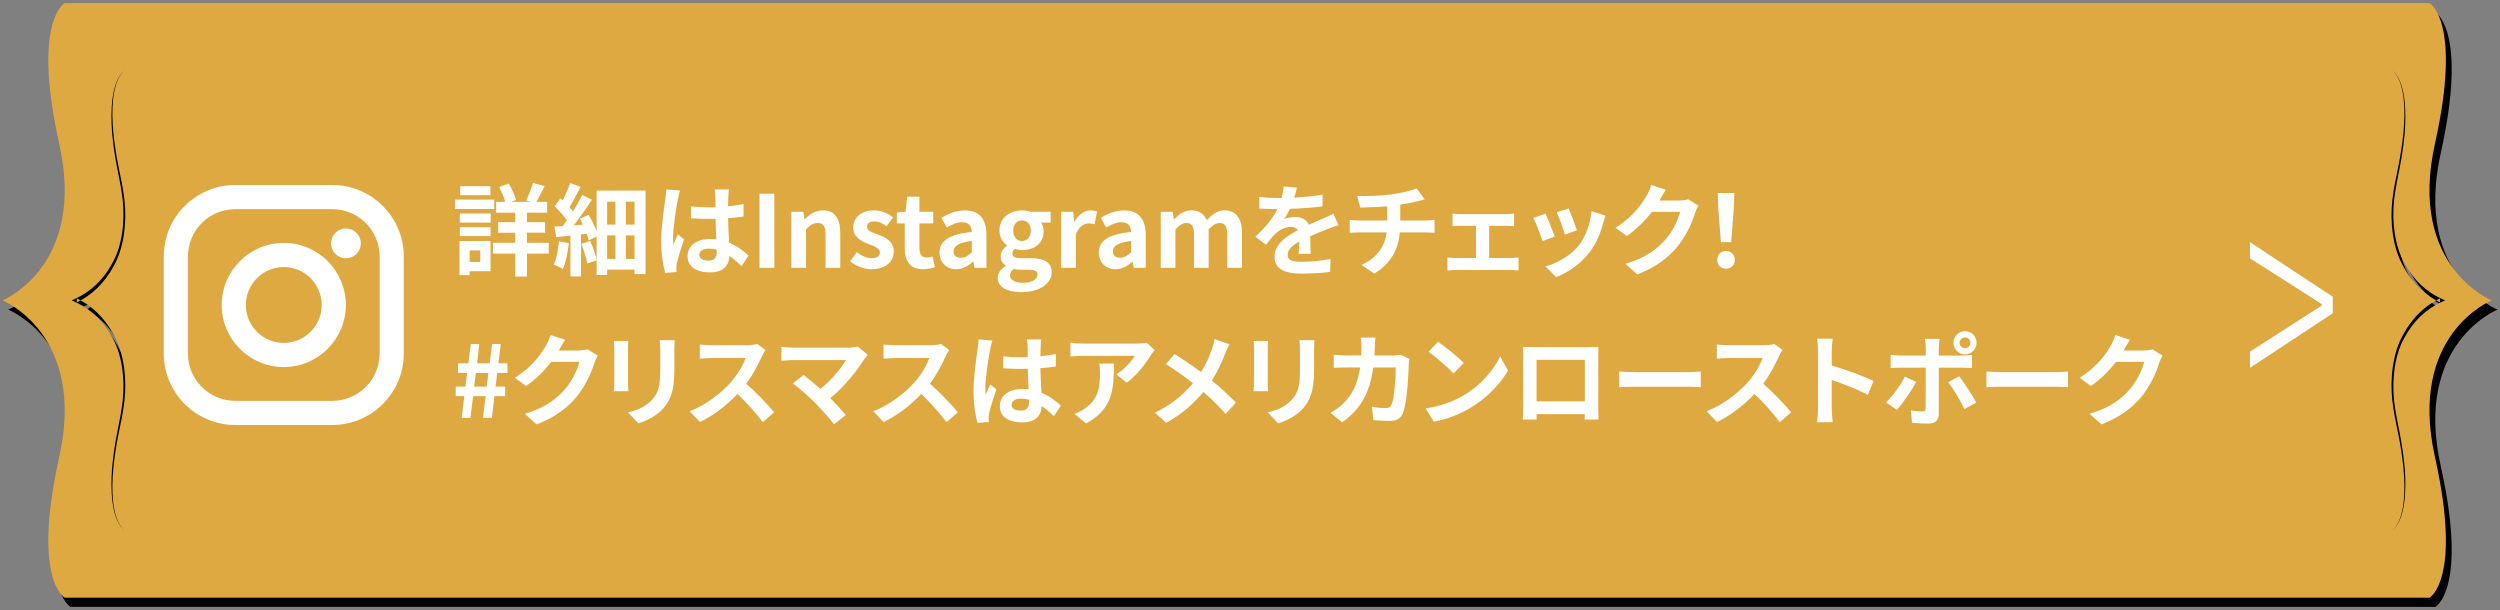
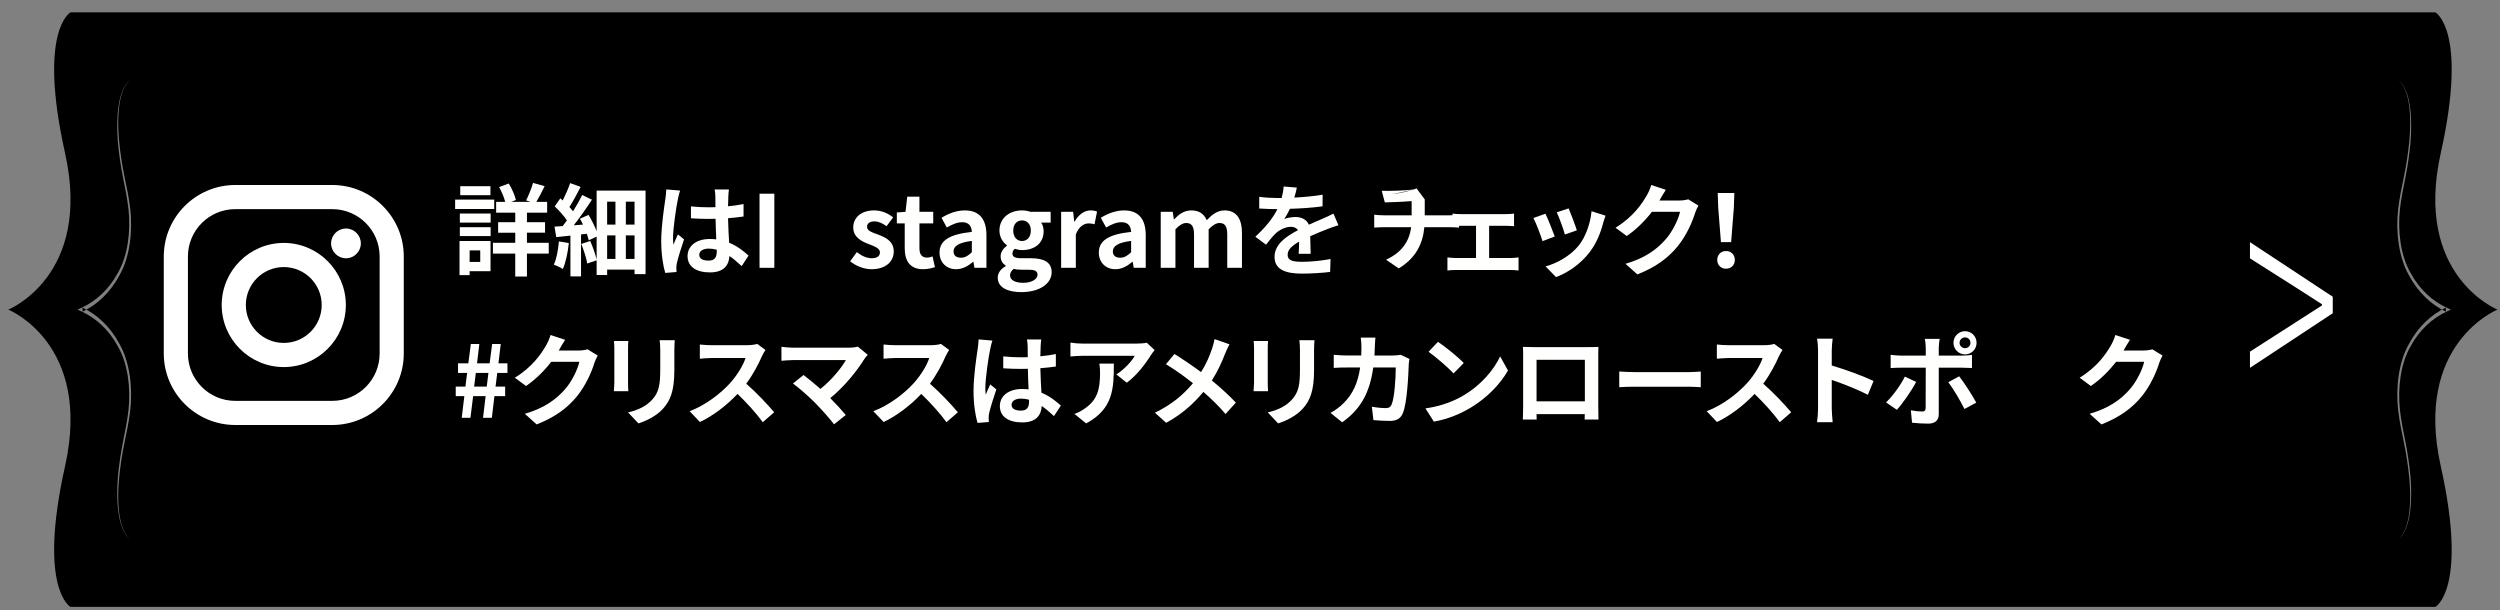
<svg xmlns="http://www.w3.org/2000/svg" width="500" height="122" viewBox="0 0 500 122">
  <rect x="0" y="0" width="500" height="122" fill="#808080" stroke="none" />
  <defs>
    <style>
      .cls-1 {
        fill: #fff;
      }

      .cls-2 {
        fill: #dfa942;
      }

      .cls-3 {
        fill: #fffffe;
      }
    </style>
  </defs>
  <g id="_イヤー_2" data-name="レイヤー 2">
    <g>
      <path d="M13.009,30.603C7.529,6.033,14.096,2.47,14.096,2.47H487.076s6.557,3.564,1.077,28.133c-5.48,24.57,11.347,31.321,11.347,31.321,0,0-16.827,6.752-11.347,31.321,5.48,24.57-1.077,28.133-1.077,28.133H14.096s-6.567-3.564-1.087-28.133C18.489,68.676,1.662,61.924,1.662,61.924c0,0,16.827-6.752,11.347-31.321Zm468.877-9.059c.255,2.259,.178,4.58-.037,6.845-.233,2.265-.568,4.505-1.01,6.696-.445,2.171-.933,4.391-1.202,6.688-.524,4.573,.11,9.671,2.117,13.221,1.921,3.62,4.594,5.976,7.417,7.336v-.813c-2.824,1.357-5.497,3.716-7.418,7.336-2.007,3.551-2.641,8.649-2.117,13.222,.269,2.296,.758,4.517,1.202,6.688,.442,2.191,.777,4.431,1.009,6.696,.214,2.265,.292,4.586,.037,6.845-.243,2.211-.928,4.534-2.254,5.581,1.348-.981,2.094-3.306,2.381-5.539,.302-2.281,.267-4.64,.092-6.944-.213-2.299-.543-4.566-.972-6.782-.439-2.219-.901-4.398-1.149-6.635-.475-4.468,.161-9.302,2.106-12.679,1.852-3.441,4.502-5.716,7.211-6.975l.875-.407-.875-.406c-2.71-1.256-5.359-3.533-7.211-6.974-1.946-3.378-2.582-8.212-2.106-12.68,.248-2.238,.71-4.416,1.149-6.635,.429-2.216,.76-4.483,.972-6.782,.175-2.304,.21-4.662-.092-6.944-.287-2.232-1.032-4.558-2.38-5.539,1.327,1.046,2.012,3.369,2.255,5.58ZM23.799,102.304c-.255-2.259-.178-4.58,.037-6.845,.233-2.265,.568-4.505,1.01-6.696,.445-2.171,.933-4.391,1.202-6.688,.524-4.572-.11-9.67-2.117-13.221-1.921-3.62-4.594-5.976-7.417-7.336v.813c2.824-1.357,5.497-3.716,7.418-7.336,2.007-3.551,2.64-8.649,2.117-13.222-.269-2.296-.758-4.517-1.202-6.688-.442-2.191-.777-4.431-1.009-6.696-.215-2.265-.292-4.586-.037-6.845,.243-2.211,.928-4.534,2.254-5.581-1.348,.981-2.094,3.306-2.381,5.539-.302,2.281-.267,4.64-.092,6.944,.213,2.299,.543,4.566,.972,6.782,.44,2.219,.901,4.398,1.149,6.635,.475,4.468-.161,9.302-2.106,12.679-1.852,3.442-4.502,5.716-7.211,6.975l-.876,.407,.876,.406c2.71,1.256,5.359,3.533,7.211,6.974,1.946,3.378,2.582,8.212,2.106,12.68-.248,2.237-.71,4.416-1.149,6.635-.429,2.216-.76,4.483-.972,6.782-.175,2.304-.21,4.662,.092,6.944,.287,2.232,1.032,4.558,2.38,5.539-1.327-1.047-2.011-3.37-2.255-5.581Z" />
-       <path class="cls-2" d="M11.847,28.754C6.367,4.185,12.934,.621,12.934,.621H485.914s6.557,3.564,1.077,28.133c-5.48,24.57,11.347,31.321,11.347,31.321,0,0-16.827,6.752-11.347,31.321,5.48,24.57-1.077,28.133-1.077,28.133H12.934s-6.567-3.564-1.087-28.133C17.327,66.827,.5,60.076,.5,60.076c0,0,16.827-6.752,11.347-31.321Zm468.877-9.059c.255,2.259,.178,4.58-.037,6.845-.233,2.265-.568,4.505-1.01,6.696-.445,2.171-.933,4.391-1.202,6.688-.524,4.573,.11,9.671,2.117,13.221,1.921,3.62,4.594,5.976,7.417,7.336v-.813c-2.824,1.357-5.497,3.716-7.418,7.336-2.007,3.551-2.641,8.649-2.117,13.222,.269,2.296,.758,4.517,1.202,6.688,.442,2.191,.777,4.431,1.009,6.696,.214,2.265,.292,4.586,.037,6.845-.243,2.211-.928,4.534-2.254,5.581,1.348-.981,2.094-3.306,2.381-5.539,.302-2.281,.267-4.64,.092-6.944-.213-2.299-.543-4.566-.972-6.782-.439-2.219-.901-4.398-1.149-6.635-.475-4.468,.161-9.302,2.106-12.679,1.852-3.441,4.502-5.716,7.211-6.975l.875-.407-.875-.406c-2.71-1.256-5.359-3.533-7.211-6.974-1.946-3.378-2.582-8.212-2.106-12.68,.248-2.238,.71-4.416,1.149-6.635,.429-2.216,.76-4.483,.972-6.782,.175-2.304,.21-4.662-.092-6.944-.287-2.232-1.032-4.558-2.38-5.539,1.327,1.046,2.012,3.369,2.255,5.58ZM22.637,100.456c-.255-2.259-.178-4.58,.037-6.845,.233-2.265,.568-4.505,1.01-6.696,.445-2.171,.933-4.391,1.202-6.688,.524-4.572-.11-9.67-2.117-13.221-1.921-3.62-4.594-5.976-7.417-7.336v.813c2.824-1.357,5.497-3.716,7.418-7.336,2.007-3.551,2.64-8.649,2.117-13.222-.269-2.296-.758-4.517-1.202-6.688-.442-2.191-.777-4.431-1.009-6.696-.215-2.265-.292-4.586-.037-6.845,.243-2.211,.928-4.534,2.254-5.581-1.348,.981-2.094,3.306-2.381,5.539-.302,2.281-.267,4.64-.092,6.944,.213,2.299,.543,4.566,.972,6.782,.44,2.219,.901,4.398,1.149,6.635,.475,4.468-.161,9.302-2.106,12.679-1.852,3.442-4.502,5.716-7.211,6.975l-.876,.407,.876,.406c2.71,1.256,5.359,3.533,7.211,6.974,1.946,3.378,2.582,8.212,2.106,12.68-.248,2.237-.71,4.416-1.149,6.635-.429,2.216-.76,4.483-.972,6.782-.175,2.304-.21,4.662,.092,6.944,.287,2.232,1.032,4.558,2.38,5.539-1.327-1.047-2.011-3.37-2.255-5.581Z" />
    </g>
    <g>
      <path class="cls-1" d="M66.456,37h-19.401c-7.885,0-14.299,6.415-14.299,14.299v19.401c0,7.885,6.415,14.299,14.299,14.299h19.401c7.885,0,14.299-6.415,14.299-14.299v-19.401c-0-7.885-6.415-14.299-14.299-14.299Zm9.471,33.701c0,5.23-4.24,9.471-9.471,9.471h-19.401c-5.23,0-9.471-4.24-9.471-9.471v-19.401c0-5.231,4.24-9.471,9.471-9.471h19.401c5.23,0,9.471,4.24,9.471,9.471v19.401h0Z" />
      <path class="cls-1" d="M56.755,48.585c-6.845,0-12.415,5.569-12.415,12.414s5.569,12.415,12.415,12.415,12.415-5.569,12.415-12.415-5.569-12.414-12.415-12.414Zm0,20c-4.19,0-7.586-3.396-7.586-7.586s3.396-7.586,7.586-7.586,7.586,3.396,7.586,7.586-3.396,7.586-7.586,7.586Z" />
      <circle class="cls-1" cx="69.194" cy="48.679" r="2.975" />
    </g>
  </g>
  <g id="_イヤー_3" data-name="レイヤー 3">
    <g>
      <path class="cls-3" d="M98.847,41.8h-7.821v-1.88h7.821v1.88Zm-.74,12.442h-4.181v.78h-2.021v-6.821h6.201v6.041Zm-6.141-11.542h6.161v1.82h-6.161v-1.82Zm0,2.74h6.161v1.78h-6.161v-1.78Zm6.121-6.401h-6.041v-1.8h6.041v1.8Zm-4.161,11.043v2.3h2.121v-2.3h-2.121Zm15.823,.64h-4.36v4.581h-2.341v-4.581h-4.461v-2.16h4.461v-2.021h-3.421v-2.101h3.421v-1.9h-3.82v-2.16h1.82c-.24-.9-.721-2.061-1.221-2.961l1.921-.72c.64,1.04,1.22,2.38,1.439,3.301l-.96,.38h3.901l-.9-.3c.48-.961,1.08-2.441,1.38-3.501l2.321,.66c-.561,1.14-1.161,2.3-1.661,3.141h2.161v2.16h-4.041v1.9h3.62v2.101h-3.62v2.021h4.36v2.16Z" />
      <path class="cls-3" d="M113.766,48.621c-.199,1.9-.62,3.901-1.2,5.182-.399-.28-1.3-.7-1.8-.881,.56-1.16,.86-2.96,1.02-4.641l1.98,.34Zm15.344-10.502v16.704h-2.2v-.9h-5.481v1.08h-2.101v-2.94l-1.881,.64c-.159-1.04-.699-2.681-1.18-3.921l1.78-.58c.521,1.16,1,2.621,1.28,3.681v-4.561l-1.58,.74c-.08-.38-.221-.82-.38-1.301l-1.161,.12v8.402h-2.12v-8.162c-1.021,.1-1.98,.2-2.841,.3l-.34-2.101c.48-.02,1.04-.06,1.62-.1,.28-.36,.58-.74,.86-1.141-.58-.899-1.58-1.98-2.44-2.8l1.12-1.621c.16,.141,.32,.28,.48,.44,.56-1.12,1.14-2.44,1.48-3.48l2.101,.76c-.7,1.381-1.541,2.921-2.241,4.021,.261,.3,.521,.6,.721,.859,.7-1.12,1.36-2.28,1.84-3.261l1.94,.94c-1.06,1.641-2.4,3.541-3.641,5.121l1.86-.14c-.2-.4-.4-.82-.62-1.181l1.721-.76c.62,1.02,1.24,2.24,1.62,3.28v-8.142h9.782Zm-7.682,2.221v4.581h1.66v-4.581h-1.66Zm0,11.442h1.66v-4.701h-1.66v4.701Zm5.481-11.442h-1.741v4.581h1.741v-4.581Zm0,11.442v-4.701h-1.741v4.701h1.741Z" />
      <path class="cls-3" d="M135.567,39.899c-.3,1.341-.96,5.741-.96,7.742,0,.399,.02,.899,.08,1.3,.26-.7,.6-1.38,.899-2.061l1.221,1c-.561,1.641-1.2,3.682-1.44,4.762-.06,.279-.1,.72-.1,.939,0,.2,.02,.541,.04,.82l-2.261,.181c-.42-1.4-.8-3.681-.8-6.401,0-3.021,.6-6.802,.819-8.342,.08-.561,.181-1.32,.2-1.961l2.761,.24c-.16,.4-.4,1.42-.46,1.78Zm10.103-.7c-.021,.44-.04,1.181-.061,2.061,1.101-.1,2.141-.26,3.101-.46v2.501c-.96,.14-2,.26-3.101,.34,.04,1.94,.14,3.54,.22,4.9,1.661,.681,2.921,1.701,3.881,2.581l-1.38,2.101c-.84-.78-1.641-1.48-2.44-2.021-.12,1.92-1.2,3.28-3.901,3.28-2.76,0-4.48-1.16-4.48-3.261,0-2.021,1.721-3.421,4.44-3.421,.461,0,.9,.021,1.301,.08-.04-1.24-.12-2.7-.14-4.12-.48,.02-.961,.02-1.421,.02-1.18,0-2.32-.04-3.501-.12v-2.38c1.141,.12,2.301,.18,3.501,.18,.46,0,.94,0,1.4-.021,0-.979-.02-1.8-.02-2.22,0-.301-.061-.921-.141-1.32h2.86c-.06,.38-.1,.86-.119,1.3Zm-3.961,12.923c1.22,0,1.64-.64,1.64-1.82v-.36c-.52-.14-1.06-.22-1.6-.22-1.141,0-1.9,.48-1.9,1.24,0,.82,.8,1.16,1.86,1.16Z" />
      <path class="cls-3" d="M151.906,38.739h2.961v14.823h-2.961v-14.823Z" />
-       <path class="cls-3" d="M158.266,42.36h2.4l.221,1.48h.06c.98-.961,2.121-1.761,3.641-1.761,2.421,0,3.461,1.681,3.461,4.501v6.981h-2.94v-6.621c0-1.74-.48-2.341-1.58-2.341-.921,0-1.501,.44-2.321,1.261v7.701h-2.94v-11.202Z" />
      <path class="cls-3" d="M170.026,52.263l1.34-1.841c1,.78,1.961,1.221,3.001,1.221,1.12,0,1.62-.48,1.62-1.181,0-.84-1.16-1.221-2.341-1.681-1.42-.54-3-1.4-3-3.28,0-2.001,1.62-3.421,4.181-3.421,1.62,0,2.881,.68,3.801,1.38l-1.32,1.78c-.8-.58-1.58-.96-2.4-.96-1.021,0-1.501,.44-1.501,1.08,0,.82,1.041,1.121,2.221,1.561,1.48,.561,3.121,1.301,3.121,3.381,0,1.961-1.541,3.541-4.461,3.541-1.501,0-3.141-.66-4.261-1.58Z" />
      <path class="cls-3" d="M180.946,49.642v-4.961h-1.58v-2.181l1.74-.14,.341-3.021h2.44v3.021h2.76v2.32h-2.76v4.961c0,1.28,.52,1.881,1.52,1.881,.36,0,.801-.12,1.101-.24l.48,2.141c-.601,.199-1.381,.42-2.36,.42-2.661,0-3.682-1.7-3.682-4.201Z" />
      <path class="cls-3" d="M187.906,50.522c0-2.4,1.94-3.66,6.461-4.141-.06-1.101-.54-1.94-1.92-1.94-1.041,0-2.041,.46-3.081,1.061l-1.061-1.94c1.32-.82,2.921-1.48,4.682-1.48,2.841,0,4.301,1.7,4.301,4.941v6.541h-2.4l-.2-1.2h-.08c-.98,.84-2.101,1.48-3.381,1.48-2,0-3.32-1.421-3.32-3.321Zm6.461-.08v-2.26c-2.74,.34-3.66,1.1-3.66,2.101,0,.88,.62,1.26,1.479,1.26,.841,0,1.461-.4,2.181-1.101Z" />
      <path class="cls-3" d="M199.546,55.543c0-.94,.58-1.74,1.601-2.32v-.101c-.58-.38-1.021-.96-1.021-1.88,0-.841,.58-1.62,1.261-2.101v-.08c-.78-.561-1.5-1.62-1.5-2.94,0-2.621,2.14-4.041,4.521-4.041,.62,0,1.221,.12,1.681,.28h4.041v2.16h-1.9c.279,.38,.5,1,.5,1.7,0,2.521-1.921,3.801-4.321,3.801-.44,0-.96-.1-1.44-.26-.3,.26-.479,.5-.479,.96,0,.601,.439,.921,1.76,.921h1.9c2.701,0,4.181,.84,4.181,2.8,0,2.261-2.36,3.981-6.101,3.981-2.641,0-4.682-.9-4.682-2.881Zm7.962-.601c0-.8-.66-1-1.86-1h-1.36c-.68,0-1.16-.06-1.561-.16-.5,.4-.72,.841-.72,1.301,0,.94,1.04,1.48,2.66,1.48,1.681,0,2.841-.74,2.841-1.621Zm-1.34-8.821c0-1.301-.761-2.041-1.761-2.041s-1.761,.74-1.761,2.041c0,1.34,.78,2.08,1.761,2.08s1.761-.74,1.761-2.08Z" />
      <path class="cls-3" d="M212.225,42.36h2.4l.221,1.98h.06c.82-1.461,2.021-2.261,3.181-2.261,.62,0,.98,.1,1.32,.24l-.5,2.54c-.4-.12-.72-.18-1.181-.18-.88,0-1.94,.58-2.561,2.2v6.682h-2.94v-11.202Z" />
      <path class="cls-3" d="M219.765,50.522c0-2.4,1.94-3.66,6.461-4.141-.06-1.101-.54-1.94-1.92-1.94-1.041,0-2.041,.46-3.081,1.061l-1.061-1.94c1.32-.82,2.921-1.48,4.682-1.48,2.841,0,4.301,1.7,4.301,4.941v6.541h-2.4l-.2-1.2h-.08c-.98,.84-2.101,1.48-3.381,1.48-2,0-3.32-1.421-3.32-3.321Zm6.461-.08v-2.26c-2.74,.34-3.66,1.1-3.66,2.101,0,.88,.62,1.26,1.479,1.26,.841,0,1.461-.4,2.181-1.101Z" />
      <path class="cls-3" d="M232.145,42.36h2.4l.221,1.5h.06c.94-.98,1.98-1.78,3.44-1.78,1.601,0,2.541,.72,3.081,1.96,1.021-1.08,2.101-1.96,3.561-1.96,2.381,0,3.481,1.681,3.481,4.501v6.981h-2.941v-6.621c0-1.74-.5-2.341-1.56-2.341-.641,0-1.36,.42-2.161,1.261v7.701h-2.92v-6.621c0-1.74-.521-2.341-1.581-2.341-.64,0-1.36,.42-2.141,1.261v7.701h-2.94v-11.202Z" />
      <path class="cls-3" d="M258.867,39.52c1.9-.1,3.901-.28,5.661-.58l-.02,2.32c-1.9,.28-4.361,.44-6.521,.5-.34,.74-.74,1.461-1.141,2.041,.521-.24,1.601-.4,2.261-.4,1.221,0,2.221,.521,2.661,1.54,1.04-.479,1.88-.82,2.7-1.18,.78-.341,1.48-.66,2.221-1.041l1,2.321c-.641,.18-1.7,.58-2.381,.84-.9,.36-2.04,.8-3.261,1.36,.021,1.12,.061,2.601,.08,3.521h-2.4c.061-.6,.08-1.561,.101-2.44-1.501,.86-2.301,1.641-2.301,2.641,0,1.101,.94,1.4,2.9,1.4,1.7,0,3.921-.22,5.682-.561l-.08,2.581c-1.32,.18-3.781,.34-5.661,.34-3.141,0-5.462-.76-5.462-3.341,0-2.561,2.401-4.161,4.682-5.341-.301-.5-.841-.681-1.4-.681-1.12,0-2.36,.641-3.121,1.381-.6,.6-1.18,1.32-1.86,2.2l-2.141-1.601c2.101-1.94,3.521-3.721,4.421-5.521h-.26c-.82,0-2.28-.04-3.381-.12v-2.341c1.021,.16,2.501,.24,3.521,.24h.96c.22-.8,.359-1.58,.399-2.301l2.641,.221c-.1,.5-.239,1.16-.5,2Z" />
-       <path class="cls-3" d="M278.267,38.879c2.001-.279,4.041-.739,5.041-1.2l1.641,2.201c-.68,.16-1.2,.3-1.54,.38-.98,.26-2.161,.48-3.361,.66v3.181h5.041c.44,0,1.381-.08,1.821-.12v2.58c-.541-.039-1.221-.079-1.761-.079h-5.182c-.3,3.36-1.74,6.201-5.121,8.241l-2.54-1.74c3.041-1.4,4.641-3.541,5.021-6.501h-5.502c-.62,0-1.36,.04-1.88,.079v-2.58c.54,.06,1.22,.12,1.84,.12h5.642v-2.841c-1.921,.16-4.021,.22-5.361,.26l-.62-2.32c1.521,.04,4.621,0,6.821-.32Z" />
+       <path class="cls-3" d="M278.267,38.879c2.001-.279,4.041-.739,5.041-1.2l1.641,2.201v3.181h5.041c.44,0,1.381-.08,1.821-.12v2.58c-.541-.039-1.221-.079-1.761-.079h-5.182c-.3,3.36-1.74,6.201-5.121,8.241l-2.54-1.74c3.041-1.4,4.641-3.541,5.021-6.501h-5.502c-.62,0-1.36,.04-1.88,.079v-2.58c.54,.06,1.22,.12,1.84,.12h5.642v-2.841c-1.921,.16-4.021,.22-5.361,.26l-.62-2.32c1.521,.04,4.621,0,6.821-.32Z" />
      <path class="cls-3" d="M292.087,42.82h9.162c.479,0,1.08-.04,1.56-.101v2.521c-.5-.039-1.1-.079-1.56-.079h-3.421v6.441h4.36c.54,0,1.101-.08,1.521-.12v2.62c-.44-.08-1.18-.1-1.521-.1h-11.062c-.479,0-1.1,.02-1.64,.1v-2.62c.52,.06,1.14,.12,1.64,.12h4.081v-6.441h-3.12c-.42,0-1.141,.04-1.581,.079v-2.521c.44,.08,1.141,.101,1.581,.101Z" />
      <path class="cls-3" d="M310.947,47.301l-2.44,.921c-.34-1.08-1.34-3.741-1.82-4.621l2.4-.86c.5,1.021,1.461,3.44,1.86,4.561Zm9.683-2.7c-.521,2.021-1.36,4.101-2.721,5.861-1.86,2.4-4.361,4.081-6.701,4.961l-2.101-2.141c2.2-.58,4.98-2.101,6.642-4.181,1.359-1.7,2.32-4.361,2.561-6.861l2.8,.9c-.239,.64-.359,1.06-.479,1.46Zm-5.262,1.46l-2.4,.841c-.24-.98-1.12-3.401-1.62-4.441l2.381-.78c.38,.86,1.36,3.461,1.64,4.381Z" />
      <path class="cls-3" d="M331.948,40c-.02,.04-.04,.06-.06,.1h4.021c.62,0,1.28-.1,1.74-.24l2.04,1.261c-.22,.38-.5,.939-.66,1.44-.54,1.78-1.68,4.44-3.48,6.681-1.9,2.321-4.32,4.161-8.081,5.642l-2.361-2.12c4.102-1.221,6.321-2.961,8.062-4.941,1.359-1.561,2.521-3.961,2.84-5.461h-5.621c-1.34,1.74-3.08,3.501-5.041,4.841l-2.24-1.66c3.501-2.141,5.241-4.722,6.241-6.441,.3-.5,.72-1.421,.9-2.101l2.921,.96c-.461,.7-.98,1.601-1.221,2.041Z" />
      <path class="cls-3" d="M343.448,51.982c0-1.061,.76-1.78,1.76-1.78s1.761,.72,1.761,1.78c0,1.04-.761,1.76-1.761,1.76-1.021,0-1.76-.72-1.76-1.76Zm.199-10.402l-.1-2.98h3.32l-.1,2.98-.54,6.842h-2.041l-.54-6.842Z" />
      <path class="cls-3" d="M92.867,79.222h-1.721v-1.9h1.94l.34-2.74h-1.82v-1.921h2.061l.5-3.86h1.7l-.46,3.86h2.521l.5-3.86h1.721l-.46,3.86h1.8v1.921h-2.04l-.34,2.74h1.92v1.9h-2.141l-.52,4.341h-1.761l.521-4.341h-2.501l-.54,4.341h-1.74l.521-4.341Zm4.48-1.9l.34-2.74h-2.521l-.34,2.74h2.521Z" />
      <path class="cls-3" d="M111.808,70c-.02,.04-.04,.06-.06,.1h4.021c.62,0,1.28-.1,1.74-.24l2.04,1.261c-.22,.38-.5,.939-.66,1.44-.54,1.78-1.68,4.44-3.48,6.681-1.9,2.321-4.32,4.161-8.082,5.642l-2.36-2.12c4.102-1.221,6.321-2.961,8.062-4.941,1.359-1.561,2.521-3.961,2.84-5.461h-5.621c-1.34,1.74-3.08,3.501-5.041,4.841l-2.24-1.66c3.501-2.141,5.241-4.722,6.241-6.441,.3-.5,.72-1.421,.9-2.101l2.921,.96c-.461,.7-.98,1.601-1.221,2.041Z" />
      <path class="cls-3" d="M125.608,69.739v6.762c0,.5,.02,1.28,.06,1.74h-2.9c.02-.38,.1-1.16,.1-1.76v-6.742c0-.38-.02-1.08-.08-1.54h2.881c-.04,.46-.06,.9-.06,1.54Zm9.262,.301v3.96c0,4.302-.84,6.162-2.32,7.802-1.32,1.44-3.401,2.421-4.861,2.881l-2.08-2.2c1.98-.46,3.601-1.221,4.801-2.521,1.38-1.501,1.641-3.001,1.641-6.121v-3.801c0-.801-.04-1.44-.12-2.001h3.021c-.04,.561-.08,1.2-.08,2.001Z" />
      <path class="cls-3" d="M152.389,71.24c-.68,1.56-1.801,3.7-3.141,5.501,1.98,1.72,4.401,4.28,5.581,5.721l-2.28,1.98c-1.301-1.8-3.161-3.841-5.041-5.661-2.121,2.24-4.781,4.321-7.521,5.621l-2.061-2.16c3.221-1.2,6.321-3.641,8.201-5.741,1.32-1.5,2.541-3.48,2.981-4.901h-6.782c-.84,0-1.94,.12-2.36,.141v-2.841c.54,.08,1.761,.14,2.36,.14h7.062c.86,0,1.661-.12,2.061-.26l1.641,1.221c-.16,.22-.521,.84-.7,1.24Z" />
      <path class="cls-3" d="M172.87,71.8c-1.44,2.341-4.001,5.541-6.821,7.822,1.141,1.14,2.32,2.44,3.101,3.38l-2.341,1.86c-.84-1.12-2.521-3-3.82-4.32-1.16-1.181-3.201-2.98-4.401-3.841l2.121-1.7c.8,.6,2.12,1.68,3.381,2.78,2.26-1.801,4.141-4.121,5.081-5.761h-10.583c-.8,0-1.88,.1-2.3,.14v-2.801c.52,.08,1.62,.18,2.3,.18h11.103c.761,0,1.44-.079,1.86-.22l2.001,1.641c-.28,.32-.521,.58-.681,.84Z" />
      <path class="cls-3" d="M189.13,71.24c-.68,1.56-1.801,3.7-3.141,5.501,1.98,1.72,4.401,4.28,5.581,5.721l-2.28,1.98c-1.301-1.8-3.161-3.841-5.041-5.661-2.121,2.24-4.781,4.321-7.521,5.621l-2.061-2.16c3.221-1.2,6.321-3.641,8.201-5.741,1.32-1.5,2.541-3.48,2.981-4.901h-6.782c-.84,0-1.94,.12-2.36,.141v-2.841c.54,.08,1.761,.14,2.36,.14h7.062c.86,0,1.661-.12,2.061-.26l1.641,1.221c-.16,.22-.521,.84-.7,1.24Z" />
      <path class="cls-3" d="M198.028,69.899c-.3,1.341-.96,5.741-.96,7.742,0,.399,.02,.899,.08,1.3,.26-.7,.6-1.38,.899-2.061l1.221,1c-.561,1.641-1.2,3.682-1.44,4.762-.06,.279-.1,.72-.1,.939,0,.2,.02,.541,.04,.82l-2.261,.181c-.42-1.4-.8-3.681-.8-6.401,0-3.021,.6-6.802,.819-8.342,.08-.561,.181-1.32,.2-1.961l2.761,.24c-.16,.4-.4,1.42-.46,1.78Zm10.103-.7c-.021,.44-.04,1.181-.061,2.061,1.101-.1,2.141-.26,3.101-.46v2.501c-.96,.14-2,.26-3.101,.34,.04,1.94,.14,3.54,.22,4.9,1.661,.681,2.921,1.701,3.881,2.581l-1.38,2.101c-.84-.78-1.641-1.48-2.44-2.021-.12,1.92-1.2,3.28-3.901,3.28-2.76,0-4.48-1.16-4.48-3.261,0-2.021,1.721-3.421,4.44-3.421,.461,0,.9,.021,1.301,.08-.04-1.24-.12-2.7-.14-4.12-.48,.02-.961,.02-1.421,.02-1.18,0-2.32-.04-3.501-.12v-2.38c1.141,.12,2.301,.18,3.501,.18,.46,0,.94,0,1.4-.021,0-.979-.02-1.8-.02-2.22,0-.301-.061-.921-.141-1.32h2.86c-.06,.38-.1,.86-.119,1.3Zm-3.961,12.923c1.22,0,1.64-.64,1.64-1.82v-.36c-.52-.14-1.06-.22-1.6-.22-1.141,0-1.9,.48-1.9,1.24,0,.82,.8,1.16,1.86,1.16Z" />
      <path class="cls-3" d="M230.151,71.06c-.94,1.561-2.841,4.081-4.802,5.481l-2.08-1.66c1.601-.98,3.161-2.741,3.681-3.721h-10.422c-.841,0-1.5,.06-2.44,.14v-2.78c.76,.12,1.6,.2,2.44,.2h10.782c.56,0,1.66-.061,2.04-.181l1.581,1.48c-.221,.26-.601,.74-.78,1.04Zm-12.923,13.623l-2.341-1.9c.641-.22,1.36-.56,2.101-1.101,2.54-1.76,3.021-3.881,3.021-7.161,0-.62-.04-1.16-.14-1.801h2.9c0,4.962-.1,9.042-5.541,11.963Z" />
      <path class="cls-3" d="M245.05,70.66c-.601,1.58-1.5,3.601-2.681,5.44,1.761,1.44,3.44,2.981,4.801,4.421l-2.061,2.281c-1.399-1.641-2.84-3.041-4.44-4.421-1.761,2.12-4.061,4.341-7.441,6.181l-2.241-2.021c3.261-1.58,5.622-3.521,7.603-5.901-1.44-1.14-3.361-2.561-5.401-3.801l1.7-2.04c1.601,.98,3.701,2.421,5.321,3.621,1.02-1.601,1.7-3.181,2.221-4.762,.18-.52,.399-1.32,.479-1.84l2.98,1.04c-.26,.46-.64,1.34-.84,1.801Z" />
      <path class="cls-3" d="M253.549,69.739v6.762c0,.5,.02,1.28,.06,1.74h-2.9c.02-.38,.1-1.16,.1-1.76v-6.742c0-.38-.02-1.08-.08-1.54h2.881c-.04,.46-.06,.9-.06,1.54Zm9.262,.301v3.96c0,4.302-.84,6.162-2.32,7.802-1.32,1.44-3.401,2.421-4.861,2.881l-2.08-2.2c1.98-.46,3.601-1.221,4.801-2.521,1.38-1.501,1.641-3.001,1.641-6.121v-3.801c0-.801-.04-1.44-.12-2.001h3.021c-.04,.561-.08,1.2-.08,2.001Z" />
      <path class="cls-3" d="M274.97,69.3c-.021,.62-.04,1.22-.08,1.8h3.761c.5,0,1.021-.06,1.5-.14l1.74,.84c-.06,.32-.14,.841-.14,1.061-.08,2.16-.32,7.741-1.181,9.782-.439,1.02-1.2,1.54-2.58,1.54-1.141,0-2.341-.08-3.301-.16l-.32-2.681c.98,.181,2.021,.28,2.801,.28,.641,0,.92-.22,1.141-.7,.58-1.26,.84-5.261,.84-7.422h-4.501c-.74,5.281-2.641,8.422-6.222,10.963l-2.32-1.881c.82-.46,1.82-1.14,2.621-1.96,1.86-1.841,2.86-4.081,3.301-7.122h-2.641c-.681,0-1.78,0-2.641,.08v-2.62c.84,.08,1.88,.14,2.641,.14h2.86c.02-.56,.04-1.14,.04-1.74,0-.44-.061-1.36-.141-1.84h2.941c-.061,.46-.101,1.3-.12,1.78Z" />
      <path class="cls-3" d="M292.751,79.062c3.421-2.021,6.021-5.081,7.281-7.781l1.561,2.82c-1.521,2.7-4.181,5.461-7.401,7.401-2.021,1.221-4.602,2.341-7.422,2.82l-1.681-2.641c3.121-.439,5.722-1.46,7.662-2.62Zm0-6.461l-2.041,2.08c-1.04-1.12-3.54-3.301-5.001-4.321l1.881-2c1.4,.94,4.001,3.021,5.161,4.241Z" />
      <path class="cls-3" d="M306.709,69.42h11.003c.5,0,1.26,0,1.98-.04-.04,.6-.04,1.34-.04,1.94v9.802c0,.78,.04,2.7,.04,2.78h-2.761c0-.04,.02-.5,.02-1.08h-9.642c.02,.561,.02,1.021,.02,1.08h-2.76c0-.1,.06-1.84,.06-2.801v-9.781c0-.561,0-1.381-.04-1.94,.82,.02,1.58,.04,2.12,.04Zm.601,10.842h9.662v-8.302h-9.662v8.302Z" />
      <path class="cls-3" d="M327.07,74.421h10.742c.939,0,1.82-.08,2.34-.12v3.141c-.479-.021-1.5-.101-2.34-.101h-10.742c-1.141,0-2.481,.04-3.221,.101v-3.141c.72,.06,2.18,.12,3.221,.12Z" />
      <path class="cls-3" d="M355.792,71.24c-.68,1.56-1.801,3.7-3.141,5.501,1.98,1.72,4.401,4.28,5.581,5.721l-2.28,1.98c-1.301-1.8-3.161-3.841-5.041-5.661-2.121,2.24-4.781,4.321-7.521,5.621l-2.061-2.16c3.221-1.2,6.321-3.641,8.201-5.741,1.32-1.5,2.541-3.48,2.981-4.901h-6.782c-.84,0-1.94,.12-2.36,.141v-2.841c.54,.08,1.761,.14,2.36,.14h7.062c.86,0,1.661-.12,2.061-.26l1.641,1.221c-.16,.22-.521,.84-.7,1.24Z" />
      <path class="cls-3" d="M363.61,70.14c0-.7-.06-1.7-.2-2.4h3.121c-.08,.7-.181,1.58-.181,2.4v2.961c2.681,.78,6.521,2.2,8.362,3.101l-1.141,2.761c-2.061-1.081-5.061-2.241-7.222-2.981v5.662c0,.58,.101,1.979,.181,2.8h-3.121c.12-.8,.2-2,.2-2.8v-11.503Z" />
      <path class="cls-3" d="M379.37,81.962l-2.161-1.48c1.341-1.28,2.941-3.48,3.761-5.161l2.261,1.061c-.92,1.78-2.761,4.401-3.86,5.581Zm8.382-12.442v1.601h4.661c.56,0,1.439-.061,1.979-.141v2.621c-.64-.04-1.42-.061-1.96-.061h-4.681v9.303c0,1.16-.66,1.88-2.081,1.88-1.08,0-2.24-.06-3.261-.18l-.239-2.48c.859,.16,1.74,.239,2.22,.239,.521,0,.721-.199,.74-.72,.021-.74,.021-7.081,.021-8.021v-.021h-5.081c-.601,0-1.381,.021-1.94,.08v-2.66c.6,.08,1.3,.16,1.94,.16h5.081v-1.601c0-.521-.101-1.4-.181-1.74h2.961c-.04,.28-.18,1.24-.18,1.74Zm7.501,11.002l-2.36,1.28c-.86-1.72-2.28-4.141-3.24-5.36l2.18-1.181c1.021,1.28,2.621,3.801,3.421,5.261Zm-2.24-14.282c1.28,0,2.301,1.04,2.301,2.32s-1.021,2.32-2.301,2.32-2.32-1.04-2.32-2.32,1.04-2.32,2.32-2.32Zm0,3.4c.601,0,1.08-.48,1.08-1.08,0-.601-.479-1.08-1.08-1.08-.6,0-1.101,.479-1.101,1.08,0,.6,.501,1.08,1.101,1.08Z" />
-       <path class="cls-3" d="M400.51,74.421h10.742c.939,0,1.82-.08,2.34-.12v3.141c-.479-.021-1.5-.101-2.34-.101h-10.742c-1.141,0-2.481,.04-3.221,.101v-3.141c.72,.06,2.18,.12,3.221,.12Z" />
      <path class="cls-3" d="M424.771,70c-.02,.04-.04,.06-.06,.1h4.021c.62,0,1.28-.1,1.74-.24l2.04,1.261c-.22,.38-.5,.939-.66,1.44-.54,1.78-1.68,4.44-3.48,6.681-1.9,2.321-4.32,4.161-8.082,5.642l-2.36-2.12c4.102-1.221,6.321-2.961,8.062-4.941,1.359-1.561,2.521-3.961,2.84-5.461h-5.621c-1.34,1.74-3.08,3.501-5.041,4.841l-2.24-1.66c3.501-2.141,5.241-4.722,6.241-6.441,.3-.5,.72-1.421,.9-2.101l2.921,.96c-.461,.7-.98,1.601-1.221,2.041Z" />
    </g>
    <path class="cls-1" d="M449.992,70.329l9.07-5.819,5.328-3.42v-.24l-5.328-3.42-9.07-5.76v-3.239l16.558,10.919v3.3l-16.558,10.92v-3.24Z" />
  </g>
</svg>